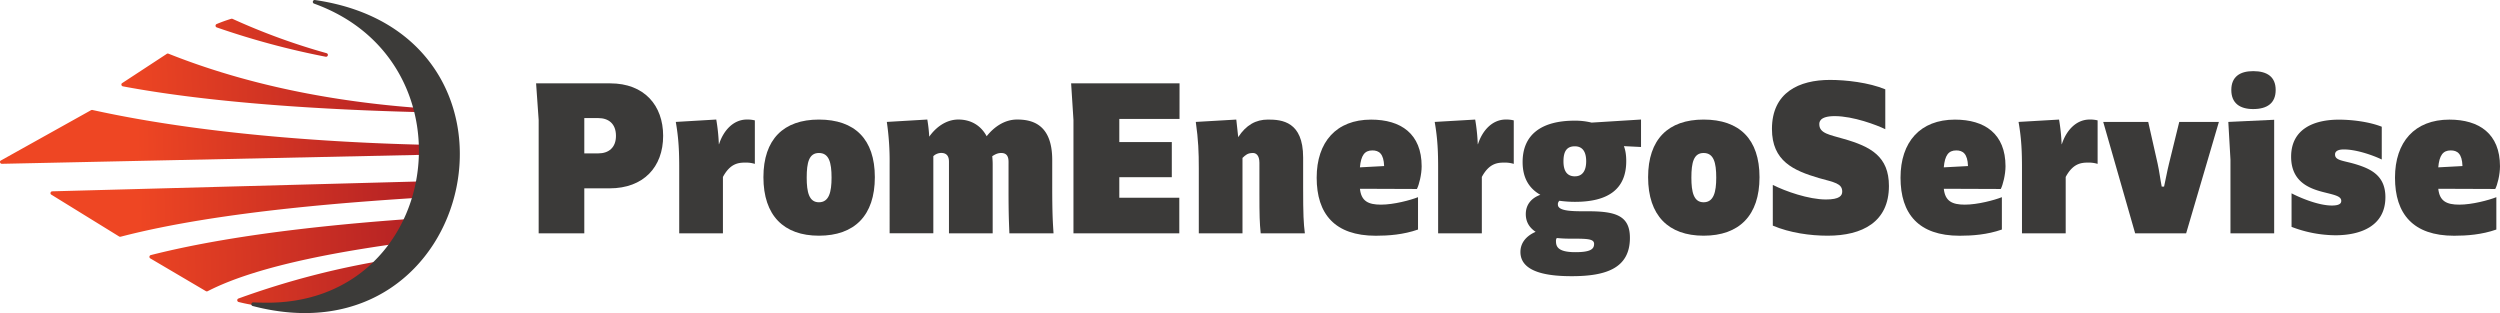
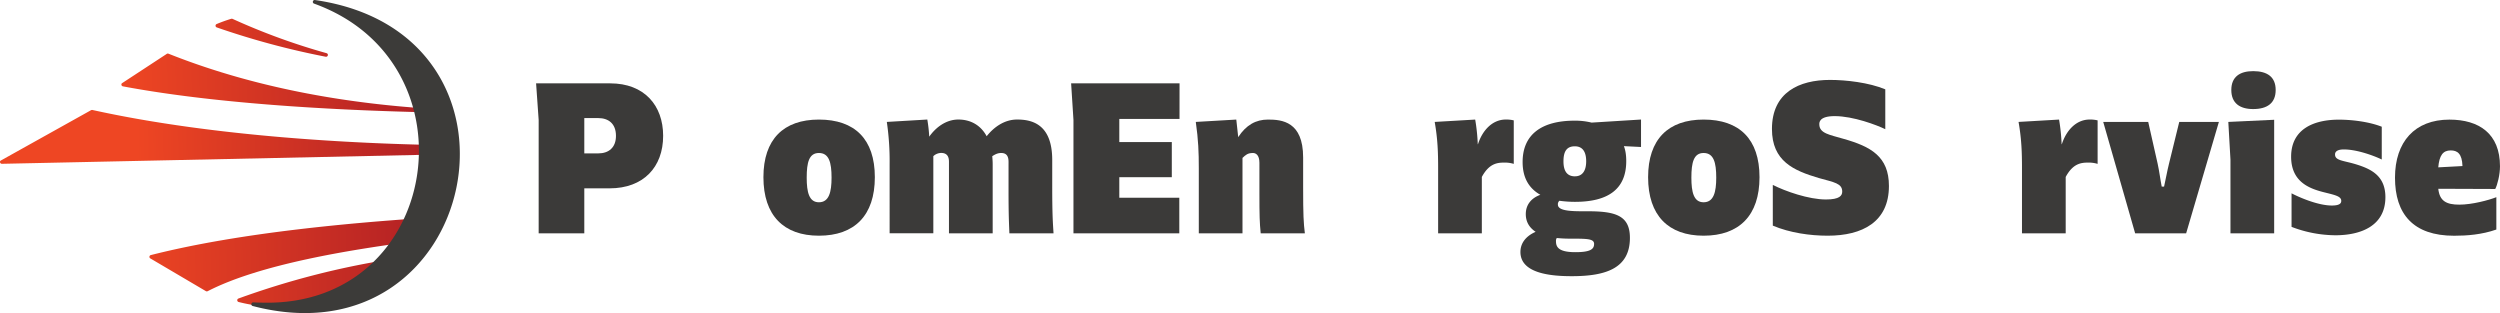
<svg xmlns="http://www.w3.org/2000/svg" xmlns:xlink="http://www.w3.org/1999/xlink" viewBox="0 0 2677.09 335.27">
  <defs>
    <style>.cls-1,.cls-2,.cls-3,.cls-4,.cls-5,.cls-6,.cls-7{fill-rule:evenodd;}.cls-1{fill:url(#linear-gradient);}.cls-2{fill:url(#linear-gradient-2);}.cls-3{fill:url(#linear-gradient-3);}.cls-4{fill:url(#linear-gradient-4);}.cls-5{fill:url(#linear-gradient-5);}.cls-6{fill:url(#linear-gradient-6);}.cls-7{fill:#3c3b39;}.cls-8{fill:#3b3a39;}</style>
    <linearGradient id="linear-gradient" x1="311.92" y1="726.24" x2="259.76" y2="725.01" gradientTransform="matrix(5.95, 0, 0, -5.95, -1401.85, 4360.27)" gradientUnits="userSpaceOnUse">
      <stop offset="0" stop-color="#b22024" />
      <stop offset="1" stop-color="#ee4623" />
    </linearGradient>
    <linearGradient id="linear-gradient-2" x1="312.12" y1="718.05" x2="257.98" y2="716.77" xlink:href="#linear-gradient" />
    <linearGradient id="linear-gradient-3" x1="312.32" y1="709.31" x2="260.16" y2="708.08" xlink:href="#linear-gradient" />
    <linearGradient id="linear-gradient-4" x1="312.64" y1="695.47" x2="260.49" y2="694.24" xlink:href="#linear-gradient" />
    <linearGradient id="linear-gradient-5" x1="312.92" y1="687.07" x2="258.53" y2="685.78" xlink:href="#linear-gradient" />
    <linearGradient id="linear-gradient-6" x1="312.97" y1="681.85" x2="260.81" y2="680.61" xlink:href="#linear-gradient" />
  </defs>
  <g id="Layer_2" data-name="Layer 2">
    <g id="Logo_with_Title" data-name="Logo with Title">
      <path class="cls-1" d="M232.15,29.37A851.82,851.82,0,0,0,348.64,60.73a2,2,0,0,0,2.41-1.45,1.93,1.93,0,0,0-1.41-2.35,692,692,0,0,1-100.58-36.7,2.05,2.05,0,0,0-1.52-.09q-7.93,2.43-15.51,5.58a1.94,1.94,0,0,0,.12,3.65Z" />
      <path class="cls-2" d="M131.66,92.48c111.51,20.93,252.16,26,321.52,27.7a2.1,2.1,0,0,0,1.73-.81,1.89,1.89,0,0,0,.28-1.83,2.68,2.68,0,0,1-.12-.3,2.05,2.05,0,0,0-1.81-1.3c-69.61-4.87-171.37-18-272.78-58.42a2.1,2.1,0,0,0-2.2.37l-47.62,31.2a1.85,1.85,0,0,0-.59,2A2,2,0,0,0,131.66,92.48Z" />
      <path class="cls-3" d="M464.17,157a2,2,0,0,0-2-1.8c-75.17-1.56-229.59-7.92-363.25-37.44a2.8,2.8,0,0,0-1.86.47L.69,172a1.72,1.72,0,0,0-.52,2.18,2,2,0,0,0,2,1.23l460.46-9.83a2,2,0,0,0,1.48-.62,1.87,1.87,0,0,0,.56-1.43C464.52,161.33,464.37,159.18,464.17,157Z" />
-       <path class="cls-4" d="M460.51,194,56.08,204.87a2,2,0,0,0-1.91,1.36,1.8,1.8,0,0,0,.7,2.16l72.54,44.75a2.32,2.32,0,0,0,1.8.34c109.44-28.54,261.33-38,328.63-42.34a2,2,0,0,0,1.86-1.47q1.74-6.58,2.9-13.34a1.82,1.82,0,0,0-.49-1.62A2,2,0,0,0,460.51,194Z" />
      <path class="cls-5" d="M447.65,233.81c-64.29,4.58-188.06,14.36-286.13,39.34a1.91,1.91,0,0,0-1.47,1.52,1.89,1.89,0,0,0,.75,1.94l59.42,35a2.11,2.11,0,0,0,2.25.16c57-29.35,155.4-44.45,212.8-52.27a2,2,0,0,0,1.43-.86,154.94,154.94,0,0,0,13-22,1.86,1.86,0,0,0-.19-2A2,2,0,0,0,447.65,233.81Z" />
      <path class="cls-6" d="M415.37,278.1a880.71,880.71,0,0,0-160,41.55,1.95,1.95,0,0,0,.21,3.75,173.59,173.59,0,0,0,50.06,5.23c43.87-1.77,83.05-19.57,111.55-47.22a1.89,1.89,0,0,0,.36-2.29A2.09,2.09,0,0,0,415.37,278.1Z" />
      <path class="cls-7" d="M337.13,0c250.36,36.09,176,391.28-66.72,327.64a2,2,0,0,1,.63-3.86c3.41.21,6.85.23,10.3.31C472.44,328.63,511.94,67,336.21,3.84A2,2,0,0,1,337.13,0" />
      <path class="cls-8" d="M574.07,89.26h79.38c36.48,0,56.67,23.63,56.67,56.21,0,33.5-21.1,56.21-57.36,56.21H625.69v48.19H576.82V128.49Zm51.62,75H640.6c11.25,0,19-6.2,19-18.82,0-12.85-7.8-19-19-19H625.69Z" />
-       <path class="cls-8" d="M799.83,128a33.41,33.41,0,0,1,8.49.91v46.58a32.24,32.24,0,0,0-10.09-1.38c-7.57,0-16.29.92-24.09,15.37v60.35H727.33V180.12c0-17-.46-31.21-3.67-49.56L767,128a200.87,200.87,0,0,1,2.76,26.38H770C774.6,140,785.15,128,799.83,128Z" />
      <path class="cls-8" d="M876.92,252.39c-37.62,0-59.42-21.57-59.42-62.64,0-40.61,21.57-61.71,59.42-61.71,38.32,0,59.89,20.87,59.89,61.71C936.81,230.82,915,252.39,876.92,252.39Zm0-35.79c10.79,0,13.54-10.79,13.54-26.39,0-16.29-2.75-26.38-13.54-26.38-10.55,0-13.07,10.09-13.07,26.38C863.85,205.81,866.37,216.6,876.92,216.6Z" />
      <path class="cls-8" d="M1128.16,249.87h-47.27c-.46-12.16-.91-20.19-.91-46.12V175.53c0-3.67.68-11.7-7.8-11.7-2.76,0-5.51.69-9.64,3.44.23,2.75.46,5.51.46,8.49v74.11h-46.81v-76c0-2.52.23-10.09-8.26-10.09a12.45,12.45,0,0,0-8.49,3.44v82.6h-46.8V175.3a287.26,287.26,0,0,0-3-44.74L993,128a163.51,163.51,0,0,1,2.06,18.35c7.12-10.1,18.13-18.35,31.21-18.35,12.39,0,23.63,5.5,30.28,17.89,8-10.09,19.28-17.89,32.58-17.89,15.83,0,37.63,4.81,37.63,43.36v28.91C1126.78,231.05,1127.47,238.39,1128.16,249.87Z" />
      <path class="cls-8" d="M1263.07,127.35h-64.48v24.78h56.22v37.62h-56.22v22h64.25v38.09H1149.5V128.49L1147,89.26h116.1Z" />
      <path class="cls-8" d="M1283.72,249.87V180.12c0-17-.46-30.06-3.22-49.56l43.37-2.52,2.06,18.81c8.49-13.08,19-18.81,31.89-18.81,14.92,0,37.63,2.06,37.63,40.61v31.66c0,30.51.46,38.08,1.84,49.56H1350c-1.14-11.48-1.37-19.05-1.37-42.68V174.38c0-8.72-4.13-10.55-6.89-10.55-5.73,0-7.8,2.06-11.24,5.27v80.77Z" />
-       <path class="cls-8" d="M1517.28,202.37l-61-.23c1.38,13.31,9,17,22.49,17,13.76,0,31.66-4.82,39.69-8v34.65c-15.6,5.5-31.66,6.65-45.2,6.65-44,0-63.32-23.4-63.32-62.18,0-38.31,21.1-62.17,58.27-62.17,31.9,0,54.15,15.14,54.15,50C1522.33,187,1519.58,198,1517.28,202.37Zm-47.72-41.3c-8.26,0-12.16,5.28-13.31,18.13l25.93-1.38C1481.72,164.52,1476.67,161.07,1469.56,161.07Z" />
      <path class="cls-8" d="M1612.5,128a33.45,33.45,0,0,1,8.49.91v46.58a32.26,32.26,0,0,0-10.1-1.38c-7.57,0-16.29.92-24.09,15.37v60.35H1540V180.12c0-17-.46-31.21-3.67-49.56l43.36-2.52a200.86,200.86,0,0,1,2.75,26.38h.23C1587.26,140,1597.82,128,1612.5,128Z" />
      <path class="cls-8" d="M1757.27,128V157.4l-18.35-.91c1.61,4.13,2.52,9.17,2.52,16.06,0,30.28-19.73,43.59-54.83,43.59a125,125,0,0,1-16.75-1.15,4.91,4.91,0,0,0-1.61,4.13c0,7.57,17.9,7.11,32.12,7.11,29.6,0,45,4.59,45,28.45,0,32.35-25.23,41.07-62.17,41.07-21.34,0-55.07-2.52-55.07-25.92,0-11,7.8-17.9,16.29-21.57-6.19-4.13-10.55-10.1-10.55-19,0-9.64,5.5-17,15.6-20.65-12.16-6.89-19-18.13-19-35.11,0-29.36,20.19-44.28,55.75-44.28a73.07,73.07,0,0,1,18.12,2.07Zm-70.66,60.8c7.34,0,11.93-5.28,11.93-16.06,0-10.56-4.13-16.07-12.16-16.07-8.72,0-12.16,5.51-12.16,16.07C1674.22,183.56,1678.35,188.84,1686.61,188.84Zm20.42,72.5c0-5.74-7.34-5.74-26.39-5.74-4.36,0-9-.23-13.53-.69a4.62,4.62,0,0,0-.92,3c0,5.5,1.14,12.16,20.65,12.16C1702.44,270.06,1707,267.07,1707,261.34Z" />
      <path class="cls-8" d="M1824.27,252.39c-37.63,0-59.42-21.57-59.42-62.64,0-40.61,21.56-61.71,59.42-61.71,38.32,0,59.88,20.87,59.88,61.71C1884.15,230.82,1862.36,252.39,1824.27,252.39Zm0-35.79c10.78,0,13.54-10.79,13.54-26.39,0-16.29-2.76-26.38-13.54-26.38-10.55,0-13.08,10.09-13.08,26.38C1811.19,205.81,1813.72,216.6,1824.27,216.6Z" />
      <path class="cls-8" d="M1957.11,252.39c-18.58,0-40.38-3-58.73-10.78V198c13.53,6.89,38.54,15.61,56.9,15.61,14.68,0,17.44-4.13,17.44-8.49,0-8.72-8.49-9.87-25-14.46-27.08-8-50.25-18.12-50.25-52.54,0-39.23,29.14-52.54,62.18-52.54,17,0,41.53,2.75,59.19,10.09v42.68c-8.95-4.36-34.18-14-54.14-14-16.75,0-16.52,6.89-16.52,8.72,0,9.87,11.24,11.25,25.92,15.6,29.14,8.26,48.64,18.82,48.64,50.48C2022.73,237.71,1994.28,252.39,1957.11,252.39Z" />
-       <path class="cls-8" d="M2142.5,202.37l-61-.23c1.38,13.31,9,17,22.48,17,13.77,0,31.67-4.82,39.7-8v34.65c-15.61,5.5-31.67,6.65-45.2,6.65-44,0-63.33-23.4-63.33-62.18,0-38.31,21.11-62.17,58.28-62.17,31.89,0,54.15,15.14,54.15,50C2147.55,187,2144.79,198,2142.5,202.37Zm-47.72-41.3c-8.26,0-12.16,5.28-13.31,18.13l25.93-1.38C2106.94,164.52,2101.89,161.07,2094.78,161.07Z" />
      <path class="cls-8" d="M2237.72,128a33.38,33.38,0,0,1,8.48.91v46.58a32.24,32.24,0,0,0-10.09-1.38c-7.57,0-16.29.92-24.09,15.37v60.35h-46.81V180.12c0-17-.46-31.21-3.67-49.56l43.37-2.52a202.58,202.58,0,0,1,2.75,26.38h.23C2212.48,140,2223,128,2237.72,128Z" />
      <path class="cls-8" d="M2333.62,130.56h42.45L2341,249.87h-54.6l-34.19-119.31h48.18l10.1,44.74c1.83,8.26,2.75,16.52,4.36,24.55h2.52c1.84-8,3.21-16.29,5.28-24.55Z" />
      <path class="cls-8" d="M2412.78,116.79c-14.46,0-23.41-6.42-23.41-20.42s9-20.19,23.41-20.19c15.14,0,24.09,6.2,24.09,20.19S2427.92,116.79,2412.78,116.79Zm-24.32,133.08V170.94l-2.3-40.38,49.1-2.3V249.87Z" />
      <path class="cls-8" d="M2500.88,251.93a132.78,132.78,0,0,1-47-9V207c6.88,3.67,27.76,13.08,43.13,13.08,8.95,0,10.09-2.75,10.09-5,0-5.28-7.8-6.42-20.19-9.63-14.68-3.91-33.49-11.25-33.49-37.63,0-29.83,24.55-39.69,51.16-39.69,13.31,0,31.89,2.06,45.89,7.57v35.1c-8-3.9-26.39-10.78-40.61-10.78-9.64,0-9.41,4.59-9.41,5.5,0,6.43,8.95,6.43,21.34,10.1,16.75,5.05,32.58,12.16,32.58,35.56C2554.34,242.29,2527.49,251.93,2500.88,251.93Z" />
      <path class="cls-8" d="M2672,202.37l-61-.23c1.38,13.31,8.95,17,22.48,17,13.77,0,31.67-4.82,39.7-8v34.65c-15.6,5.5-31.66,6.65-45.2,6.65-44,0-63.33-23.4-63.33-62.18,0-38.31,21.11-62.17,58.28-62.17,31.89,0,54.15,15.14,54.15,50C2677.09,187,2674.33,198,2672,202.37Zm-47.72-41.3c-8.26,0-12.16,5.28-13.31,18.13l25.93-1.38C2636.48,164.52,2631.43,161.07,2624.32,161.07Z" />
    </g>
  </g>
</svg>